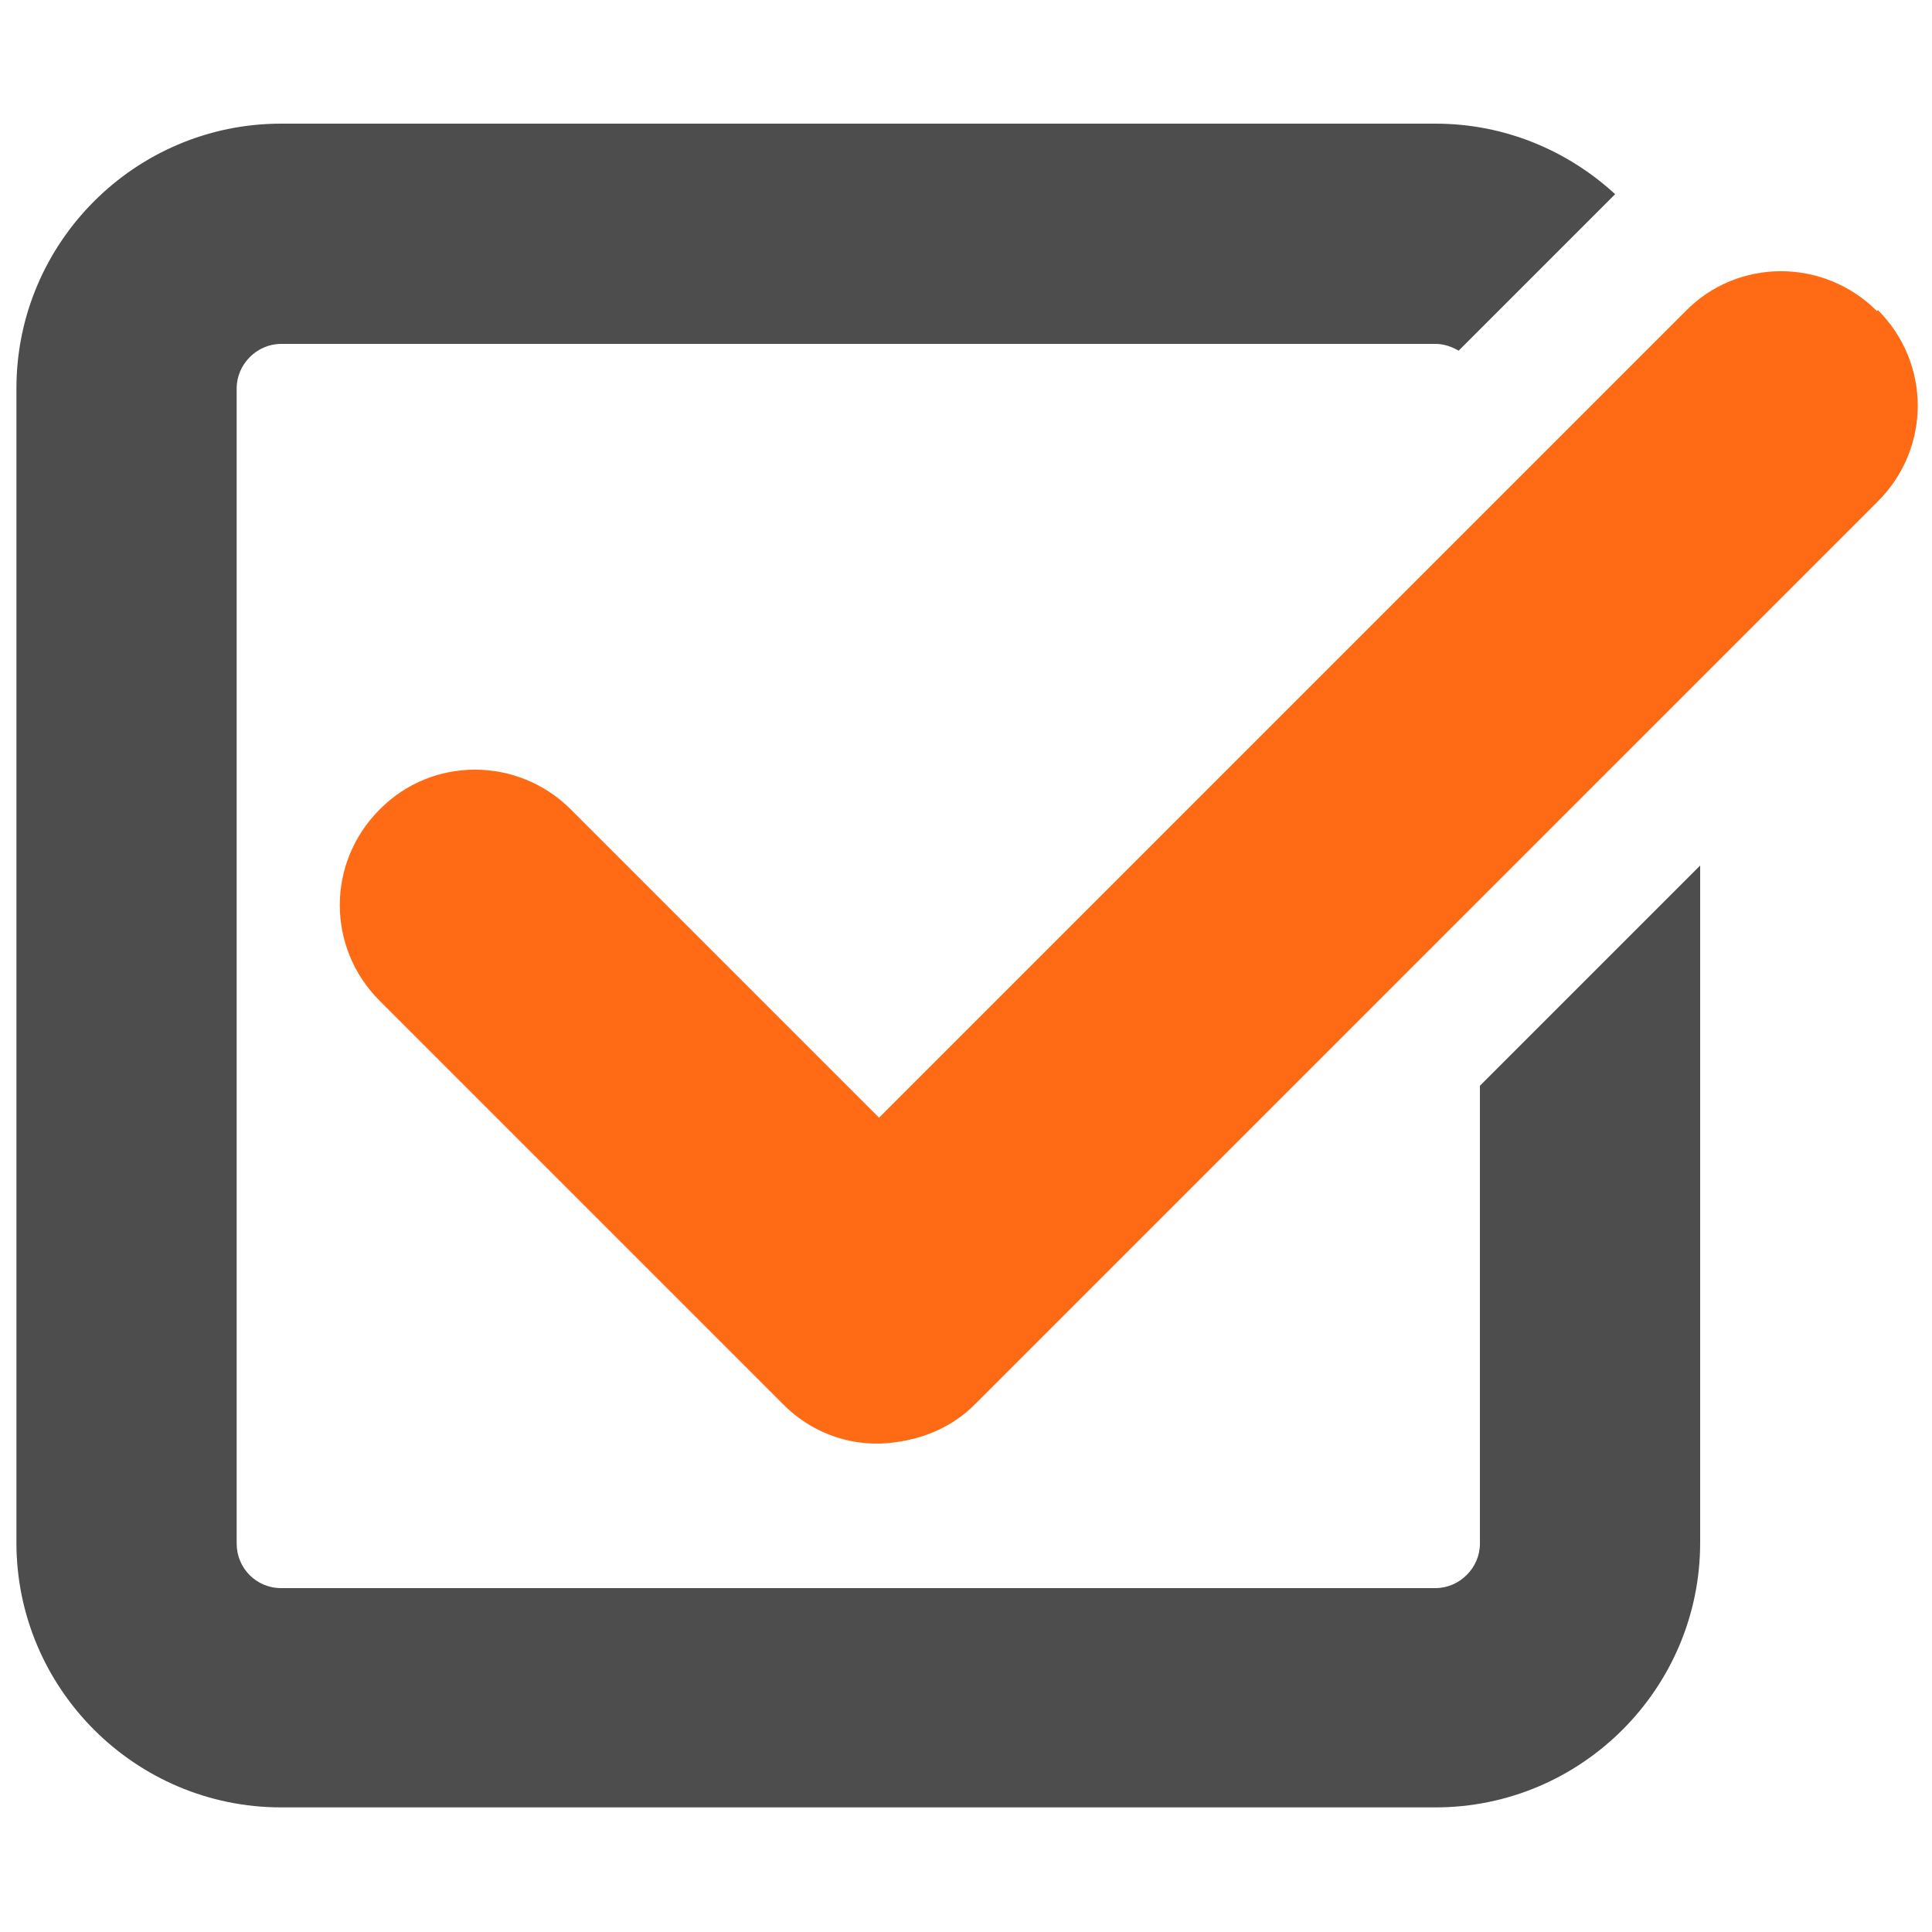
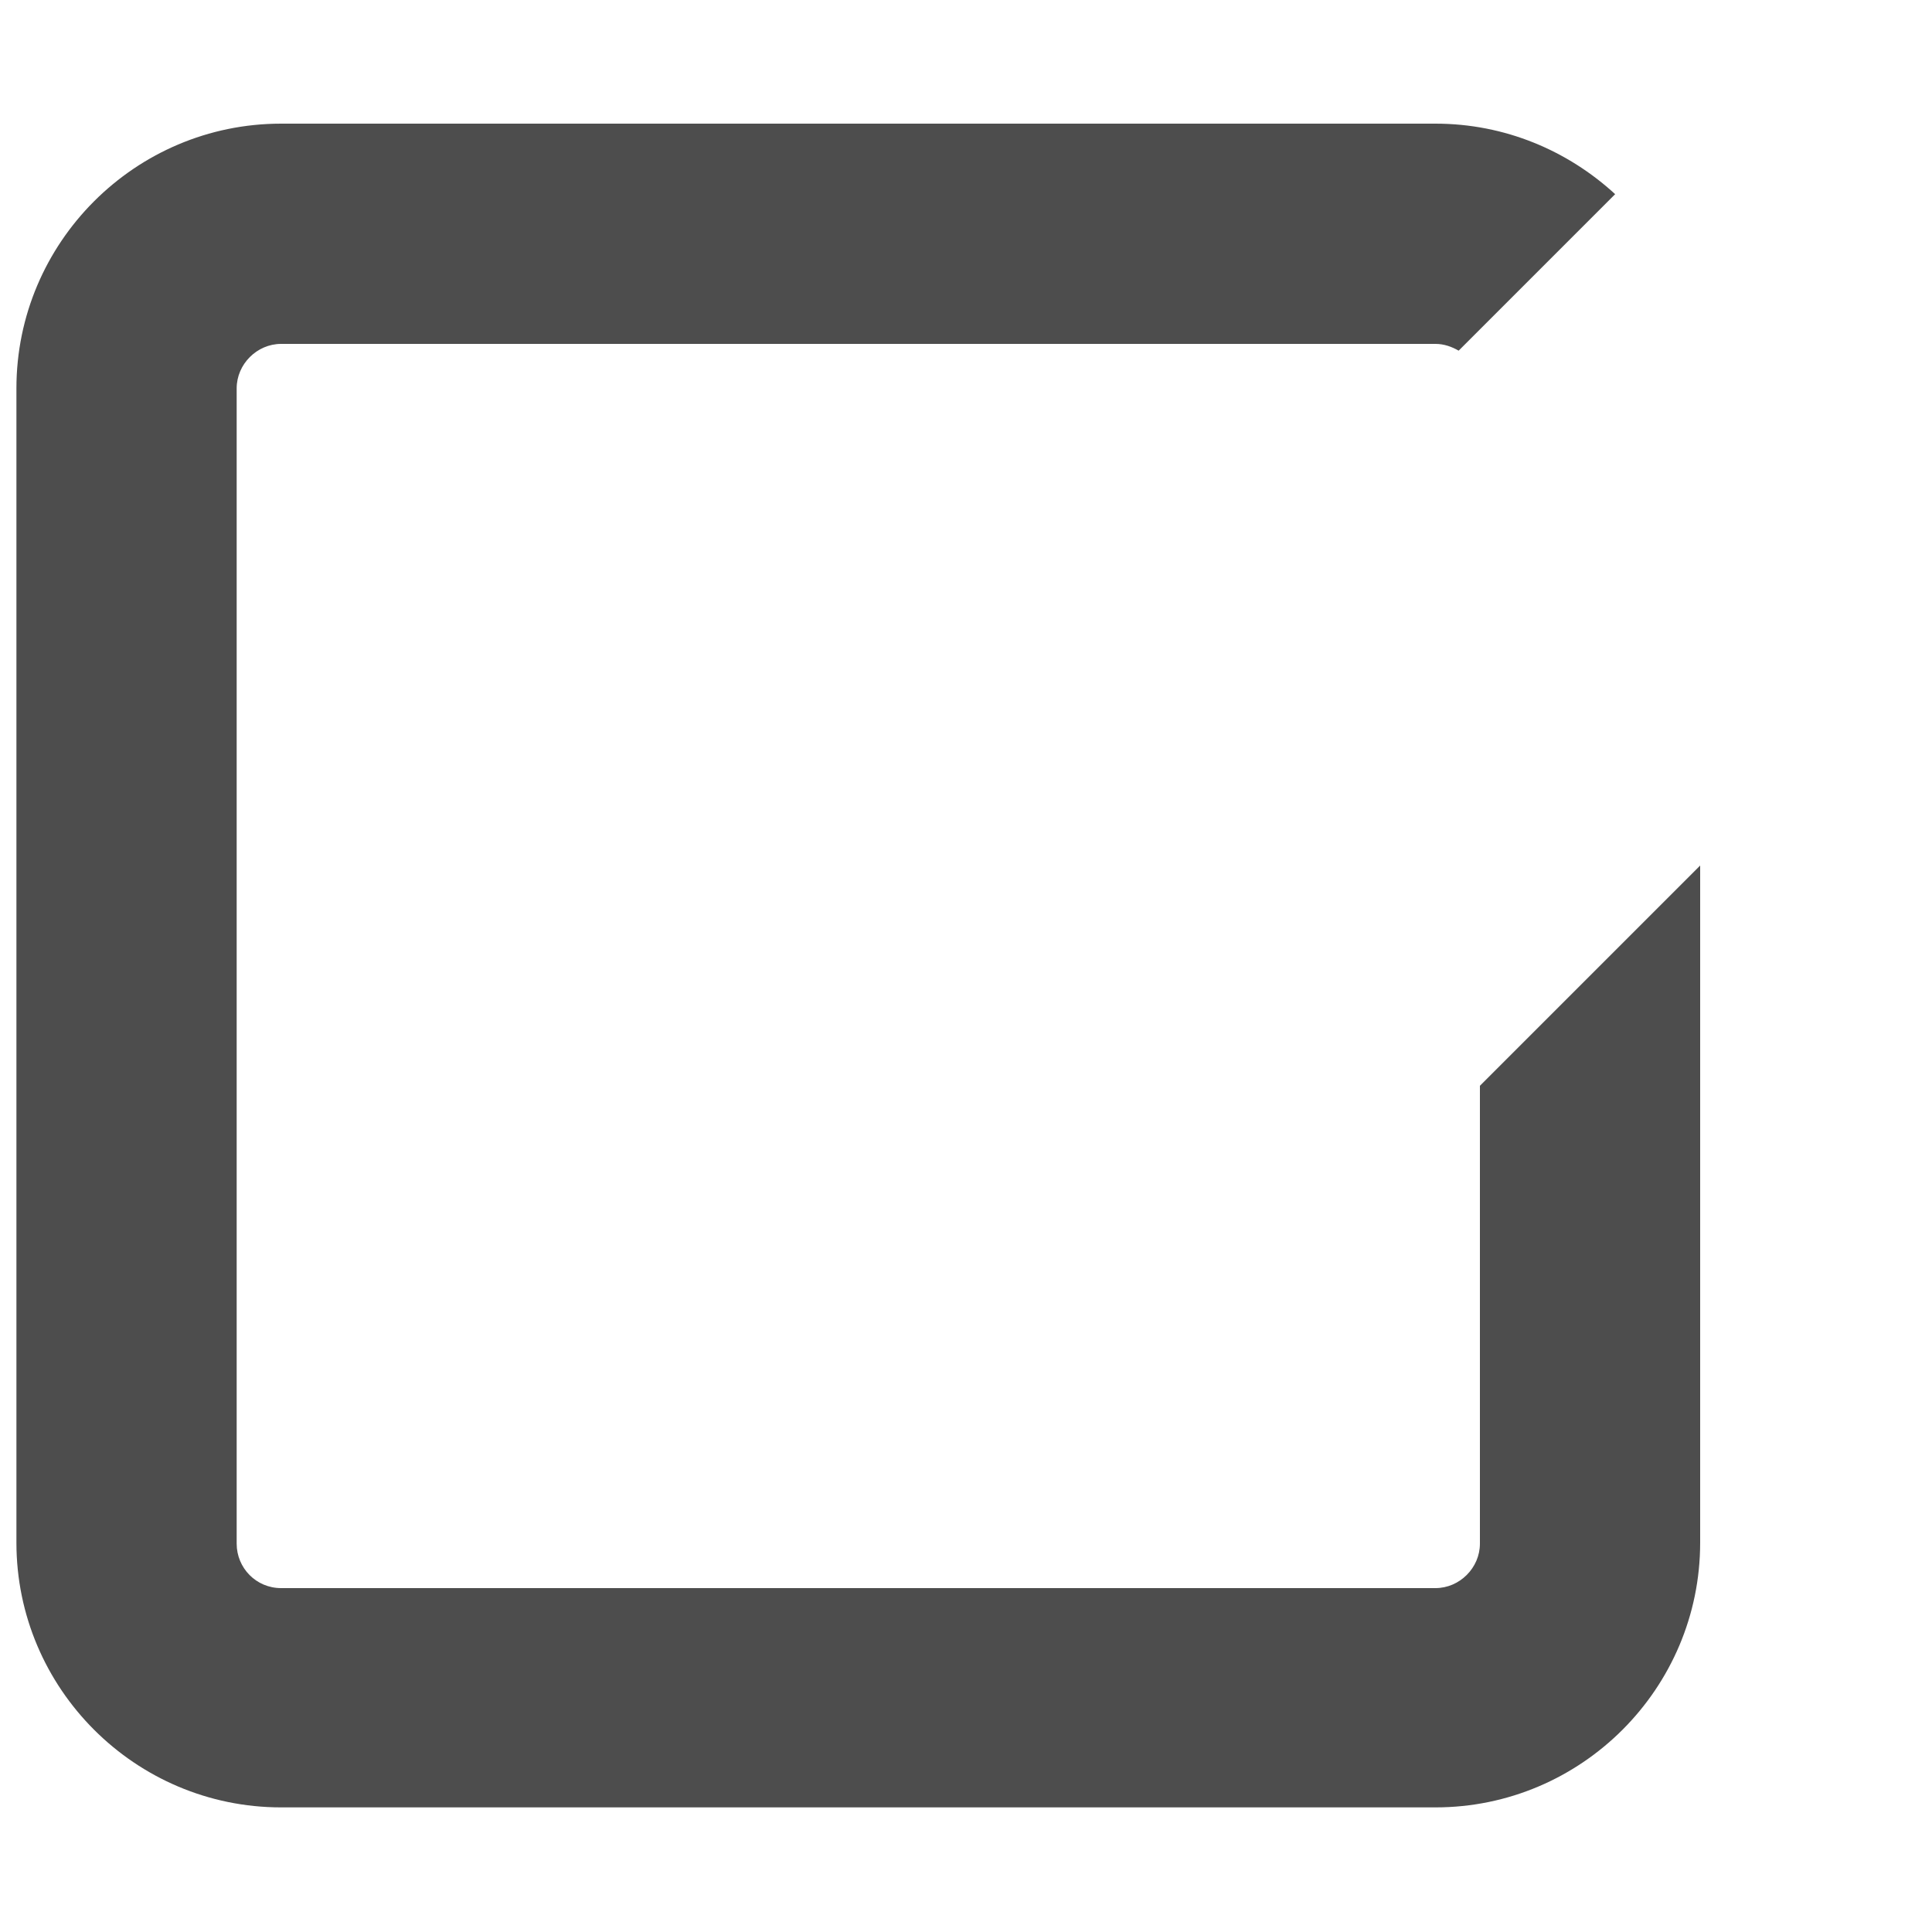
<svg xmlns="http://www.w3.org/2000/svg" viewBox="0 0 20 20">
  <defs>
    <style>
      .cls-1 {
        fill: #4d4d4d;
      }

      .cls-2 {
        fill: none;
      }

      .cls-3 {
        fill: #ff6b15;
      }
    </style>
  </defs>
  <g id="_圖層_2" data-name="圖層 2">
    <rect class="cls-2" width="20" height="20" />
  </g>
  <g id="_圖層_1" data-name="圖層 1">
    <path class="cls-1" d="M15.32,11.25v4.73c0,.25-.21.46-.46.46H2.91c-.26,0-.46-.21-.46-.46V4.02c0-.25.21-.46.46-.46h11.95c.09,0,.17.03.24.07l1.62-1.62c-.49-.45-1.14-.73-1.86-.73H2.91C1.4,1.28.17,2.51.17,4.02v11.95c0,1.51,1.23,2.74,2.74,2.74h11.95c1.51,0,2.74-1.23,2.74-2.74v-7.01l-2.28,2.28Z" />
-     <path class="cls-3" d="M19.43,3.22c-.55-.55-1.44-.55-1.98,0l-8.35,8.35-3.19-3.19c-.55-.55-1.44-.55-1.98,0-.55.55-.55,1.43,0,1.98l4.18,4.18c.32.32.75.45,1.16.39.3-.04.59-.16.82-.39l9.35-9.35c.55-.55.55-1.43,0-1.98Z" />
  </g>
</svg>